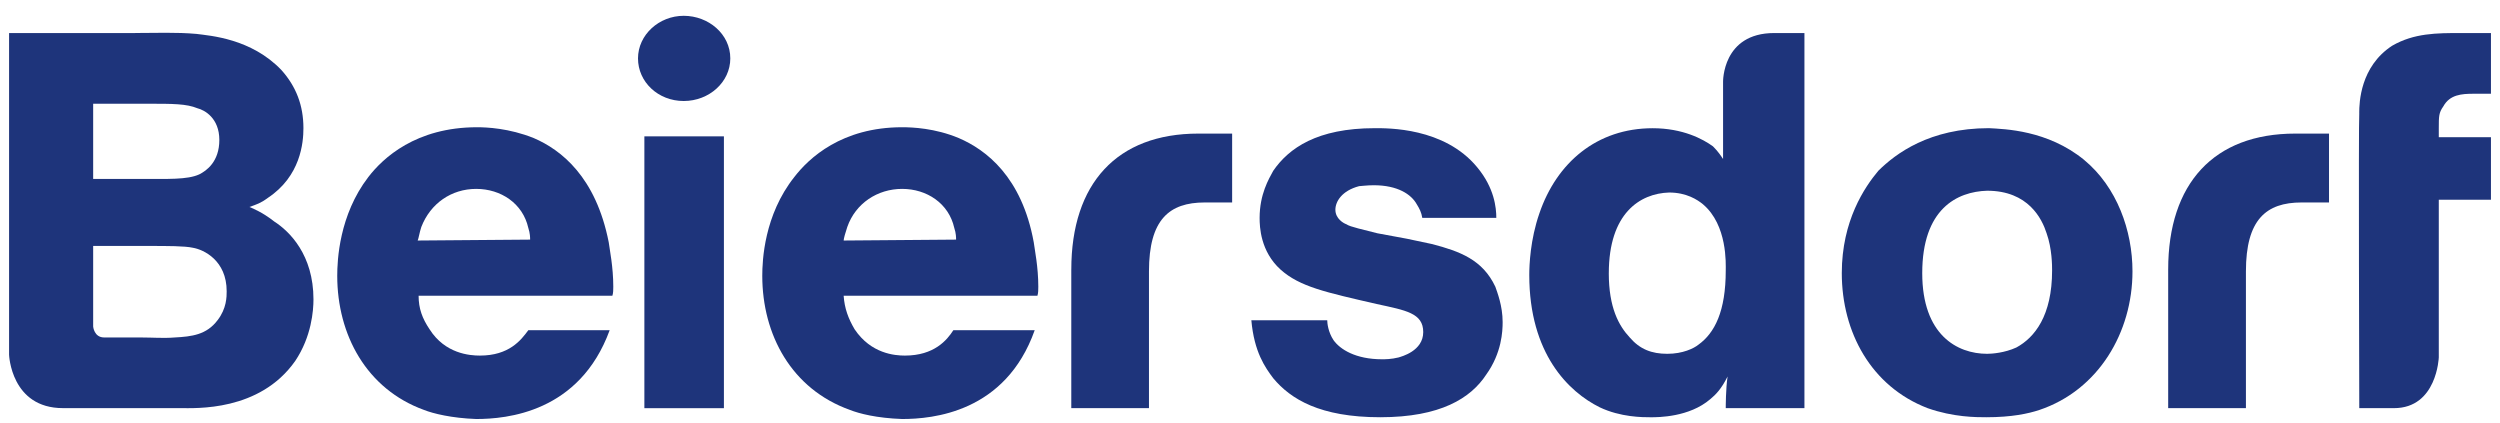
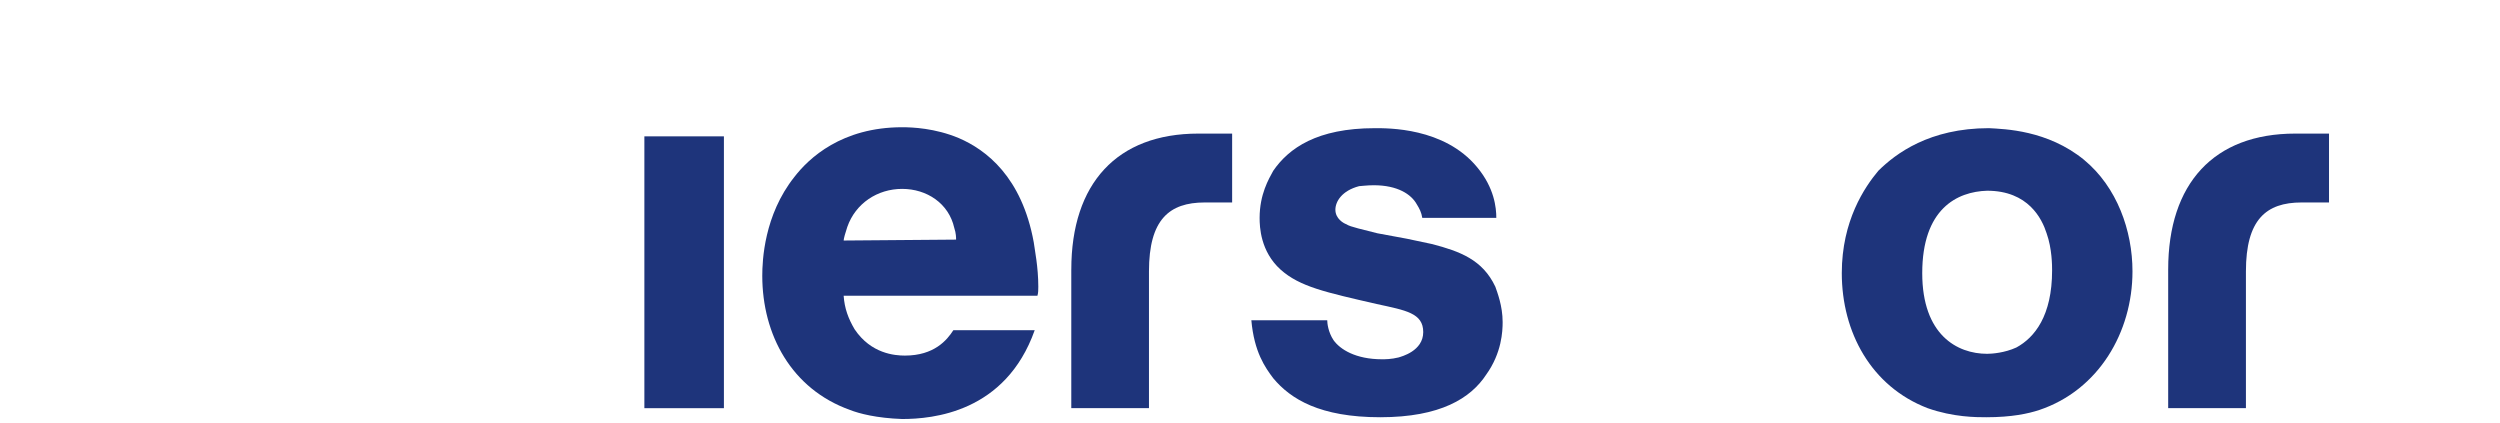
<svg xmlns="http://www.w3.org/2000/svg" width="124" height="21" viewBox="0 0 124 21" fill="none">
  <g clip-path="url(#clip0_2471_4628)">
    <path d="M107.542 13.369V20.245H111.398V13.459C111.398 10.897 112.394 10.042 114.159 10.042H115.519V6.626H113.845C109.809 6.626 107.542 9.098 107.542 13.367V13.369Z" fill="#1E347B" />
    <path d="M53.136 13.369V20.245H56.989V13.459C56.989 10.897 57.987 10.042 59.755 10.042H61.114V6.626H59.438C55.403 6.626 53.137 9.098 53.137 13.367L53.136 13.369Z" fill="#1E347B" />
-     <path d="M117.018 5.594C117.018 5.1 117.066 3.301 118.65 2.269C119.738 1.639 120.873 1.639 122.052 1.639H123.551V4.65H122.686C122.094 4.65 121.508 4.694 121.188 5.278C120.964 5.592 120.964 5.773 120.964 6.357V6.806H123.551V9.907H120.964V17.727C120.964 17.727 120.873 20.244 118.741 20.244H117.02C117.02 20.244 116.978 5.996 117.02 5.592L117.018 5.594Z" fill="#1E347B" />
-     <path d="M7.025 16.739C7.57 16.739 8.113 16.784 8.658 16.739C9.519 16.694 10.245 16.605 10.789 15.885C11.243 15.301 11.243 14.716 11.243 14.447C11.243 12.919 10.109 12.38 9.566 12.289C9.157 12.199 8.342 12.199 7.344 12.199H4.621V16.199C4.621 16.199 4.666 16.738 5.166 16.738H7.025V16.739ZM6.889 8.874C8.34 8.874 9.292 8.919 9.881 8.65C10.243 8.47 10.879 8.021 10.879 6.942C10.879 5.863 10.154 5.459 9.791 5.369C9.247 5.145 8.568 5.145 7.343 5.145H4.621V8.875H6.888L6.889 8.874ZM6.708 1.637C7.705 1.637 8.749 1.592 9.745 1.682C10.424 1.772 12.465 1.907 13.962 3.479C14.688 4.289 15.05 5.232 15.05 6.356C15.05 7.074 14.914 8.738 13.282 9.817C12.92 10.086 12.737 10.131 12.375 10.266C13.009 10.535 13.371 10.805 13.599 10.984C14.369 11.478 15.548 12.647 15.548 14.849C15.548 15.388 15.457 16.692 14.642 17.905C12.873 20.422 9.7 20.243 8.928 20.243H3.125C0.542 20.245 0.45 17.594 0.45 17.594V1.639H6.708V1.637Z" fill="#1E347B" />
    <path d="M31.961 6.763H35.906V20.246H31.961V6.763Z" fill="#1E347B" />
-     <path d="M79.796 13.549C79.796 15.256 80.291 16.156 80.836 16.739C81.337 17.323 81.923 17.549 82.697 17.549C83.47 17.549 84.014 17.279 84.237 17.1C85.053 16.516 85.597 15.437 85.597 13.414C85.597 13.1 85.689 11.166 84.468 10.133C84.195 9.908 83.652 9.549 82.788 9.549C81.338 9.594 79.797 10.583 79.797 13.549H79.796ZM89.5 1.639V20.245H85.597C85.597 20.201 85.597 19.256 85.689 18.673C85.374 19.301 85.102 19.572 84.831 19.797C83.786 20.696 82.245 20.696 81.883 20.696C81.471 20.696 80.384 20.696 79.345 20.202C77.805 19.437 75.852 17.55 75.852 13.64C75.852 13.146 75.9 11.888 76.353 10.584C77.211 8.067 79.205 6.36 81.972 6.36C83.471 6.36 84.468 6.899 84.963 7.259C85.235 7.529 85.374 7.753 85.464 7.888V4.066C85.464 4.066 85.416 1.639 88.001 1.639H89.5Z" fill="#1E347B" />
-     <path d="M26.294 11.885C26.294 11.795 26.294 11.57 26.203 11.301C25.93 10.088 24.843 9.369 23.618 9.369C22.392 9.369 21.351 10.088 20.898 11.256C20.807 11.526 20.762 11.84 20.717 11.93L26.294 11.885ZM20.763 14.671C20.763 15.3 20.944 15.795 21.308 16.334C22.078 17.547 23.303 17.637 23.802 17.637C25.253 17.637 25.842 16.872 26.204 16.379H30.239C28.743 20.468 25.115 20.783 23.619 20.783C22.395 20.738 21.487 20.513 21.034 20.334C18.178 19.3 16.727 16.603 16.727 13.682C16.727 12.919 16.818 10.671 18.268 8.783C18.994 7.838 20.626 6.311 23.664 6.311C24.117 6.311 25.251 6.355 26.475 6.849C27.835 7.433 29.558 8.781 30.193 12.018C30.238 12.377 30.419 13.232 30.419 14.221C30.419 14.355 30.419 14.535 30.374 14.67H20.762L20.763 14.671Z" fill="#1E347B" />
    <path d="M47.422 11.885C47.422 11.795 47.422 11.57 47.331 11.301C47.059 10.088 45.971 9.369 44.746 9.369C43.521 9.369 42.434 10.088 42.026 11.256C41.935 11.526 41.845 11.84 41.845 11.93L47.422 11.885ZM41.845 14.671C41.89 15.3 42.072 15.795 42.39 16.334C43.205 17.547 44.384 17.637 44.883 17.637C46.334 17.637 46.969 16.872 47.286 16.379H51.321C49.87 20.468 46.243 20.783 44.746 20.783C43.477 20.738 42.615 20.513 42.162 20.334C39.26 19.3 37.809 16.603 37.809 13.682C37.809 12.919 37.9 10.671 39.396 8.783C40.122 7.838 41.754 6.311 44.746 6.311C45.245 6.311 46.378 6.355 47.557 6.849C48.917 7.433 50.685 8.781 51.274 12.018C51.319 12.377 51.5 13.232 51.5 14.221C51.5 14.355 51.5 14.535 51.456 14.67H41.844L41.845 14.671Z" fill="#1E347B" />
    <path d="M70.545 10.807C70.503 10.538 70.411 10.358 70.272 10.133C70 9.639 69.324 9.188 68.139 9.188C67.777 9.188 67.505 9.233 67.413 9.233C66.556 9.458 66.235 9.998 66.235 10.402C66.235 10.851 66.646 11.077 66.779 11.122C66.96 11.256 67.644 11.391 68.32 11.571L69.777 11.84L71.046 12.109C72.406 12.469 73.535 12.874 74.169 14.222C74.261 14.492 74.531 15.167 74.531 15.975C74.531 16.424 74.49 17.503 73.716 18.581C72.949 19.75 71.45 20.695 68.459 20.695C65.469 20.695 64.017 19.795 63.154 18.762C62.749 18.224 62.206 17.459 62.067 15.886H65.831C65.831 16.021 65.873 16.47 66.145 16.875C66.465 17.324 67.233 17.82 68.55 17.82C68.689 17.82 69.004 17.82 69.366 17.73C69.505 17.685 70.592 17.416 70.592 16.471C70.592 15.527 69.728 15.393 68.278 15.078C65.741 14.493 64.471 14.224 63.516 13.371C62.52 12.471 62.477 11.258 62.477 10.809C62.477 9.64 62.93 8.877 63.153 8.471C63.926 7.348 65.328 6.358 68.187 6.358C68.821 6.358 71.631 6.314 73.263 8.29C74.127 9.324 74.217 10.314 74.217 10.807H70.543H70.545Z" fill="#1E347B" />
    <path d="M95.343 13.549C95.343 16.605 97.07 17.549 98.563 17.549C98.794 17.549 99.428 17.504 100.013 17.235C100.92 16.741 101.784 15.662 101.784 13.415C101.784 13.19 101.784 12.336 101.512 11.572C101.282 10.853 100.605 9.46 98.563 9.46C97.07 9.504 95.343 10.359 95.343 13.549ZM103.373 7.932C105.005 9.28 105.771 11.438 105.771 13.46C105.771 16.47 104.097 19.347 101.148 20.336C100.604 20.515 99.789 20.695 98.52 20.695C98.019 20.695 96.888 20.695 95.613 20.246C92.804 19.167 91.353 16.47 91.353 13.549C91.353 10.943 92.488 9.28 93.166 8.47C94.03 7.616 95.703 6.357 98.653 6.357C99.427 6.402 101.554 6.447 103.373 7.93V7.932Z" fill="#1E347B" />
-     <path d="M36.223 2.897C36.223 4.066 35.18 5.01 33.912 5.01C32.643 5.01 31.645 4.066 31.645 2.897C31.645 1.728 32.688 0.784 33.912 0.784C35.136 0.784 36.223 1.684 36.223 2.897Z" fill="#1E347B" />
  </g>
  <defs>
    <clipPath id="clip0_2471_4628">
      <rect width="123.099" height="20" fill="white" transform="translate(0.45 0.784)" />
    </clipPath>
  </defs>
</svg>